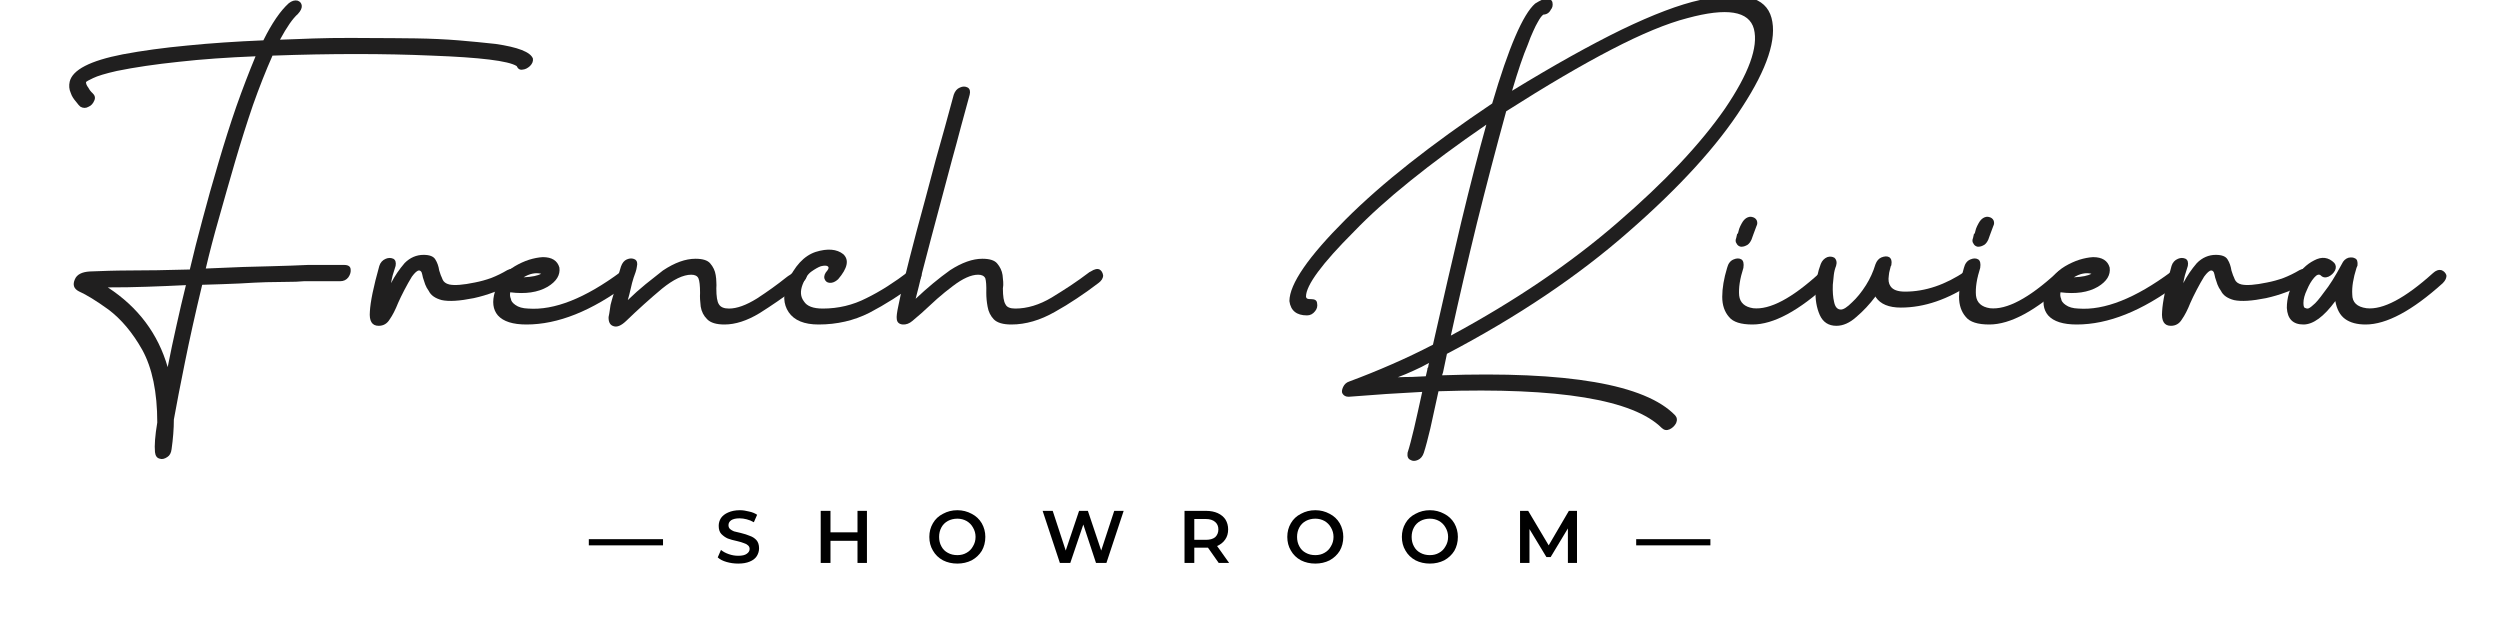
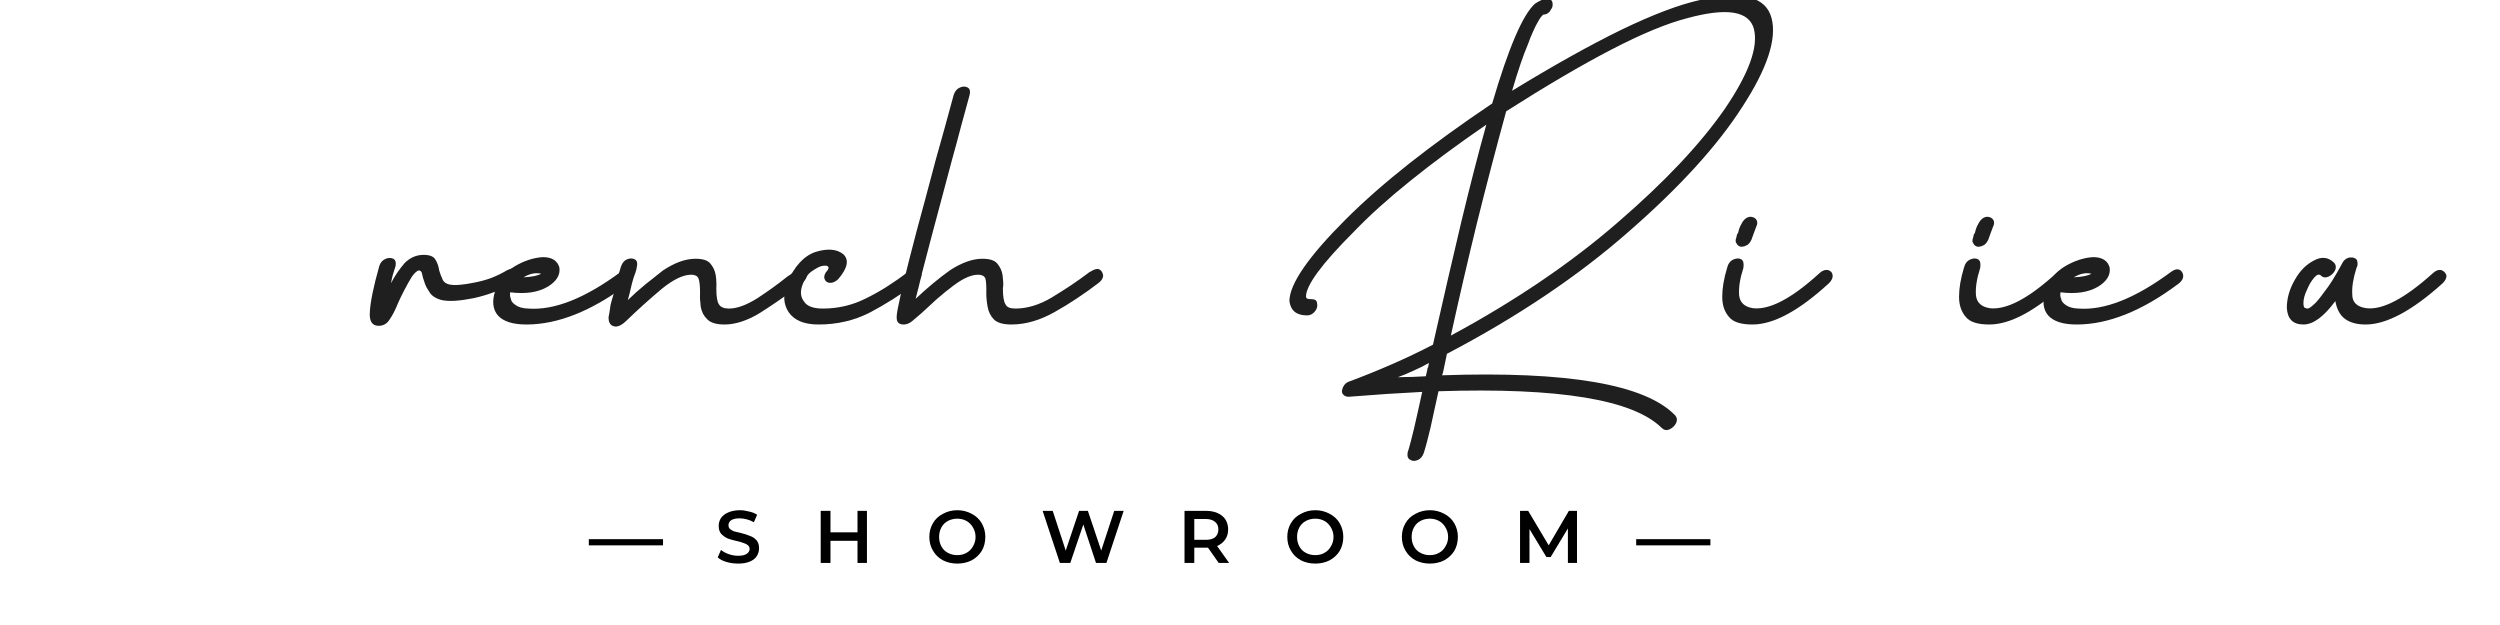
<svg xmlns="http://www.w3.org/2000/svg" version="1.0" preserveAspectRatio="xMidYMid meet" height="40" viewBox="0 0 120 30" zoomAndPan="magnify" width="160">
  <defs>
    <g />
  </defs>
  <g fill-opacity="1" fill="#201f1f">
    <g transform="translate(3.283, 22.514)">
      <g>
-         <path d="M 4.766 -4.891 C 4.898 -5.566 5.039 -6.234 5.188 -6.891 C 5.332 -7.547 5.484 -8.191 5.641 -8.828 C 5.016 -8.797 4.391 -8.77 3.766 -8.75 C 3.148 -8.727 2.523 -8.719 1.891 -8.719 C 3.348 -7.77 4.305 -6.492 4.766 -4.891 Z M 22.297 -19.703 C 22.316 -19.578 22.27 -19.457 22.156 -19.344 C 22.039 -19.238 21.922 -19.18 21.797 -19.172 C 21.672 -19.148 21.578 -19.207 21.516 -19.344 C 21.117 -19.594 19.766 -19.758 17.453 -19.844 C 15.148 -19.945 12.598 -19.945 9.797 -19.844 C 9.473 -19.113 9.16 -18.32 8.859 -17.469 C 8.566 -16.613 8.281 -15.707 8 -14.75 C 7.719 -13.781 7.457 -12.867 7.219 -12.016 C 6.977 -11.172 6.77 -10.375 6.594 -9.625 C 7.945 -9.688 8.984 -9.723 9.703 -9.734 C 10.43 -9.754 11.031 -9.773 11.5 -9.797 C 11.75 -9.797 12.016 -9.797 12.297 -9.797 C 12.578 -9.797 12.891 -9.797 13.234 -9.797 C 13.43 -9.797 13.535 -9.727 13.547 -9.594 C 13.566 -9.469 13.531 -9.336 13.438 -9.203 C 13.344 -9.078 13.211 -9.016 13.047 -9.016 C 12.703 -9.016 12.383 -9.016 12.094 -9.016 C 11.812 -9.016 11.551 -9.016 11.312 -9.016 C 11.07 -8.992 10.801 -8.984 10.5 -8.984 C 10.207 -8.984 9.875 -8.977 9.5 -8.969 C 9.145 -8.957 8.711 -8.938 8.203 -8.906 C 7.691 -8.883 7.098 -8.863 6.422 -8.844 C 6.086 -7.445 5.812 -6.207 5.594 -5.125 C 5.375 -4.039 5.195 -3.125 5.062 -2.375 C 5.062 -1.926 5.023 -1.453 4.953 -0.953 C 4.93 -0.773 4.863 -0.648 4.75 -0.578 C 4.613 -0.484 4.488 -0.457 4.375 -0.5 C 4.25 -0.531 4.176 -0.633 4.156 -0.812 C 4.125 -1.125 4.16 -1.598 4.266 -2.234 C 4.266 -3.691 4.023 -4.852 3.547 -5.719 C 3.078 -6.551 2.535 -7.195 1.922 -7.656 C 1.348 -8.07 0.875 -8.363 0.5 -8.531 C 0.258 -8.656 0.195 -8.848 0.312 -9.109 C 0.406 -9.336 0.645 -9.461 1.031 -9.484 C 1.332 -9.492 1.633 -9.504 1.938 -9.516 C 2.25 -9.523 2.555 -9.531 2.859 -9.531 C 3.754 -9.531 4.742 -9.547 5.828 -9.578 C 6.004 -10.328 6.207 -11.129 6.438 -11.984 C 6.664 -12.848 6.922 -13.754 7.203 -14.703 C 7.484 -15.66 7.77 -16.562 8.062 -17.406 C 8.363 -18.258 8.672 -19.062 8.984 -19.812 C 7.641 -19.758 6.41 -19.672 5.297 -19.547 C 4.18 -19.43 3.191 -19.285 2.328 -19.109 C 1.773 -18.984 1.395 -18.867 1.188 -18.766 C 1.082 -18.711 1 -18.672 0.938 -18.641 C 0.883 -18.609 0.852 -18.586 0.844 -18.578 C 0.844 -18.492 0.879 -18.406 0.953 -18.312 C 1.016 -18.195 1.082 -18.109 1.156 -18.047 C 1.27 -17.941 1.301 -17.828 1.25 -17.703 C 1.188 -17.547 1.094 -17.441 0.969 -17.391 C 0.844 -17.316 0.711 -17.316 0.578 -17.391 C 0.535 -17.422 0.461 -17.504 0.359 -17.641 C 0.305 -17.703 0.258 -17.766 0.219 -17.828 C 0.176 -17.891 0.141 -17.969 0.109 -18.062 C 0.035 -18.227 0.02 -18.406 0.062 -18.594 C 0.195 -19.164 1.047 -19.602 2.609 -19.906 C 3.547 -20.082 4.578 -20.223 5.703 -20.328 C 6.828 -20.441 8.047 -20.523 9.359 -20.578 C 9.766 -21.398 10.172 -21.992 10.578 -22.359 C 10.723 -22.473 10.863 -22.516 11 -22.484 C 11.125 -22.441 11.191 -22.359 11.203 -22.234 C 11.211 -22.117 11.148 -21.988 11.016 -21.844 C 10.773 -21.633 10.488 -21.223 10.156 -20.609 C 10.352 -20.617 10.656 -20.629 11.062 -20.641 C 11.469 -20.66 11.984 -20.676 12.609 -20.688 C 13.234 -20.695 13.879 -20.695 14.547 -20.688 C 15.223 -20.688 15.93 -20.68 16.672 -20.672 C 17.41 -20.66 18.094 -20.629 18.719 -20.578 C 19.352 -20.523 19.945 -20.469 20.5 -20.406 C 21.582 -20.25 22.18 -20.016 22.297 -19.703 Z M 22.297 -19.703" />
-       </g>
+         </g>
    </g>
  </g>
  <g fill-opacity="1" fill="#201f1f">
    <g transform="translate(18.098, 22.514)">
      <g>
        <path d="M 6.25 -9.547 C 6.414 -9.629 6.551 -9.641 6.656 -9.578 C 6.75 -9.504 6.797 -9.406 6.797 -9.281 C 6.773 -9.125 6.688 -9.004 6.531 -8.922 C 5.938 -8.586 5.305 -8.348 4.641 -8.203 C 3.961 -8.066 3.453 -8.035 3.109 -8.109 C 2.797 -8.191 2.586 -8.336 2.484 -8.547 C 2.41 -8.648 2.352 -8.754 2.312 -8.859 C 2.27 -8.973 2.234 -9.082 2.203 -9.188 C 2.191 -9.238 2.18 -9.285 2.172 -9.328 C 2.16 -9.367 2.148 -9.406 2.141 -9.438 C 2.109 -9.5 2.066 -9.531 2.016 -9.531 C 1.93 -9.531 1.816 -9.43 1.672 -9.234 C 1.555 -9.047 1.438 -8.832 1.312 -8.594 C 1.188 -8.352 1.086 -8.148 1.016 -7.984 C 0.879 -7.641 0.742 -7.375 0.609 -7.188 C 0.484 -6.977 0.305 -6.875 0.078 -6.875 C -0.242 -6.875 -0.383 -7.102 -0.344 -7.562 C -0.32 -8.02 -0.172 -8.75 0.109 -9.75 C 0.16 -9.914 0.266 -10.031 0.422 -10.094 C 0.547 -10.145 0.664 -10.145 0.781 -10.094 C 0.883 -10.039 0.922 -9.926 0.891 -9.75 C 0.836 -9.582 0.789 -9.43 0.75 -9.297 C 0.719 -9.172 0.691 -9.047 0.672 -8.922 C 0.848 -9.266 1.066 -9.586 1.328 -9.891 C 1.586 -10.148 1.891 -10.281 2.234 -10.281 C 2.523 -10.281 2.711 -10.207 2.797 -10.062 C 2.891 -9.914 2.953 -9.738 2.984 -9.531 C 3.016 -9.445 3.039 -9.367 3.062 -9.297 C 3.094 -9.234 3.117 -9.172 3.141 -9.109 C 3.191 -8.984 3.301 -8.898 3.469 -8.859 C 3.719 -8.805 4.125 -8.836 4.688 -8.953 C 4.957 -9.004 5.223 -9.078 5.484 -9.172 C 5.742 -9.273 6 -9.398 6.25 -9.547 Z M 6.25 -9.547" />
      </g>
    </g>
  </g>
  <g fill-opacity="1" fill="#201f1f">
    <g transform="translate(24.21, 22.514)">
      <g>
        <path d="M 1.766 -9.375 C 1.492 -9.438 1.211 -9.379 0.922 -9.203 C 1.328 -9.223 1.609 -9.281 1.766 -9.375 Z M 5.594 -9.469 C 5.75 -9.582 5.883 -9.613 6 -9.562 C 6.102 -9.508 6.16 -9.414 6.172 -9.281 C 6.172 -9.133 6.094 -9.004 5.938 -8.891 C 4.195 -7.586 2.57 -6.938 1.062 -6.938 C 0.406 -6.938 -0.051 -7.082 -0.312 -7.375 C -0.551 -7.656 -0.598 -8.035 -0.453 -8.516 C -0.273 -9.055 0.039 -9.461 0.5 -9.734 C 0.727 -9.867 0.957 -9.973 1.188 -10.047 C 1.414 -10.117 1.633 -10.16 1.844 -10.172 C 2.281 -10.172 2.547 -10.004 2.641 -9.672 C 2.691 -9.316 2.504 -9.008 2.078 -8.75 C 1.609 -8.477 1.008 -8.391 0.281 -8.484 C 0.258 -8.367 0.27 -8.266 0.312 -8.172 C 0.32 -8.066 0.395 -7.969 0.531 -7.875 C 0.676 -7.77 0.879 -7.711 1.141 -7.703 C 2.391 -7.609 3.875 -8.195 5.594 -9.469 Z M 5.594 -9.469" />
      </g>
    </g>
  </g>
  <g fill-opacity="1" fill="#201f1f">
    <g transform="translate(29.712, 22.514)">
      <g>
        <path d="M 8.422 -9.484 C 8.586 -9.586 8.723 -9.613 8.828 -9.562 C 8.93 -9.508 8.992 -9.422 9.016 -9.297 C 9.016 -9.18 8.938 -9.055 8.781 -8.922 C 8.719 -8.867 8.656 -8.816 8.594 -8.766 C 8.531 -8.723 8.469 -8.676 8.406 -8.625 C 7.895 -8.238 7.344 -7.859 6.75 -7.484 C 6.145 -7.117 5.582 -6.938 5.062 -6.938 C 4.676 -6.938 4.398 -7.02 4.234 -7.188 C 4.066 -7.352 3.961 -7.555 3.922 -7.797 C 3.891 -8.047 3.879 -8.266 3.891 -8.453 C 3.891 -8.805 3.863 -9.039 3.812 -9.156 C 3.758 -9.27 3.645 -9.328 3.469 -9.328 C 3.082 -9.328 2.613 -9.102 2.062 -8.656 C 1.488 -8.176 0.914 -7.66 0.344 -7.109 C 0.102 -6.879 -0.098 -6.797 -0.266 -6.859 C -0.43 -6.91 -0.508 -7.055 -0.5 -7.297 C -0.477 -7.398 -0.457 -7.52 -0.438 -7.656 C -0.426 -7.801 -0.395 -7.953 -0.344 -8.109 C -0.289 -8.285 -0.242 -8.457 -0.203 -8.625 C -0.172 -8.801 -0.129 -8.973 -0.078 -9.141 C -0.016 -9.359 0.039 -9.551 0.094 -9.719 C 0.156 -9.895 0.25 -10.008 0.375 -10.062 C 0.52 -10.125 0.648 -10.125 0.766 -10.062 C 0.867 -10 0.898 -9.883 0.859 -9.719 C 0.848 -9.633 0.828 -9.547 0.797 -9.453 C 0.766 -9.367 0.734 -9.281 0.703 -9.188 C 0.648 -9.02 0.602 -8.844 0.562 -8.656 C 0.52 -8.469 0.473 -8.285 0.422 -8.109 C 0.711 -8.391 1 -8.645 1.281 -8.875 C 1.562 -9.102 1.836 -9.32 2.109 -9.531 C 2.672 -9.906 3.191 -10.094 3.672 -10.094 C 4.016 -10.094 4.25 -10.02 4.375 -9.875 C 4.52 -9.707 4.609 -9.52 4.641 -9.312 C 4.66 -9.195 4.672 -9.086 4.672 -8.984 C 4.68 -8.879 4.68 -8.773 4.672 -8.672 C 4.672 -8.285 4.711 -8.031 4.797 -7.906 C 4.879 -7.77 5.039 -7.703 5.281 -7.703 C 5.656 -7.703 6.102 -7.863 6.625 -8.188 C 7.133 -8.52 7.598 -8.852 8.016 -9.188 C 8.078 -9.238 8.145 -9.285 8.219 -9.328 C 8.289 -9.379 8.359 -9.43 8.422 -9.484 Z M 8.422 -9.484" />
      </g>
    </g>
  </g>
  <g fill-opacity="1" fill="#201f1f">
    <g transform="translate(37.995, 22.514)">
      <g>
        <path d="M 5.641 -9.5 C 5.816 -9.613 5.957 -9.645 6.062 -9.594 C 6.156 -9.551 6.211 -9.457 6.234 -9.312 C 6.234 -9.195 6.156 -9.07 6 -8.938 C 5.25 -8.375 4.492 -7.895 3.734 -7.5 C 2.992 -7.125 2.18 -6.938 1.297 -6.938 C 0.609 -6.938 0.129 -7.133 -0.141 -7.531 C -0.398 -7.914 -0.422 -8.391 -0.203 -8.953 C 0.141 -9.742 0.594 -10.234 1.156 -10.422 C 1.727 -10.598 2.172 -10.562 2.484 -10.312 C 2.773 -10.039 2.691 -9.641 2.234 -9.109 C 2.098 -8.984 1.961 -8.926 1.828 -8.938 C 1.703 -8.945 1.617 -9.016 1.578 -9.141 C 1.547 -9.266 1.594 -9.395 1.719 -9.531 C 1.789 -9.625 1.797 -9.691 1.734 -9.734 C 1.672 -9.773 1.562 -9.773 1.406 -9.734 C 1.281 -9.691 1.125 -9.602 0.938 -9.469 C 0.77 -9.344 0.633 -9.141 0.531 -8.859 C 0.406 -8.535 0.426 -8.266 0.594 -8.047 C 0.738 -7.816 1.039 -7.703 1.5 -7.703 C 2.238 -7.703 2.938 -7.867 3.594 -8.203 C 4.25 -8.523 4.93 -8.957 5.641 -9.5 Z M 5.641 -9.5" />
      </g>
    </g>
  </g>
  <g fill-opacity="1" fill="#201f1f">
    <g transform="translate(43.592, 22.514)">
      <g>
        <path d="M 8.766 -9.484 C 8.941 -9.598 9.082 -9.629 9.188 -9.578 C 9.281 -9.523 9.336 -9.43 9.359 -9.297 C 9.359 -9.16 9.281 -9.035 9.125 -8.922 C 8.781 -8.66 8.438 -8.414 8.094 -8.188 C 7.75 -7.957 7.398 -7.742 7.047 -7.547 C 6.336 -7.141 5.641 -6.938 4.953 -6.938 C 4.555 -6.938 4.273 -7.02 4.109 -7.188 C 3.953 -7.352 3.852 -7.555 3.812 -7.797 C 3.77 -8.023 3.75 -8.242 3.75 -8.453 C 3.758 -8.797 3.742 -9.031 3.703 -9.156 C 3.648 -9.27 3.535 -9.328 3.359 -9.328 C 3.023 -9.328 2.617 -9.145 2.141 -8.781 C 1.891 -8.594 1.641 -8.391 1.391 -8.172 C 1.148 -7.953 0.898 -7.723 0.641 -7.484 C 0.566 -7.422 0.492 -7.359 0.422 -7.297 C 0.348 -7.234 0.273 -7.172 0.203 -7.109 C 0.055 -6.984 -0.098 -6.926 -0.266 -6.938 C -0.441 -6.957 -0.535 -7.047 -0.547 -7.203 C -0.566 -7.305 -0.539 -7.52 -0.469 -7.844 C -0.406 -8.176 -0.305 -8.613 -0.172 -9.156 C -0.035 -9.719 0.156 -10.473 0.406 -11.422 C 0.664 -12.367 0.973 -13.516 1.328 -14.859 C 1.473 -15.379 1.617 -15.898 1.766 -16.422 C 1.91 -16.941 2.051 -17.457 2.188 -17.969 C 2.25 -18.145 2.348 -18.258 2.484 -18.312 C 2.617 -18.375 2.742 -18.375 2.859 -18.312 C 2.961 -18.25 2.992 -18.133 2.953 -17.969 C 2.816 -17.457 2.676 -16.941 2.531 -16.422 C 2.395 -15.898 2.254 -15.379 2.109 -14.859 C 1.941 -14.234 1.773 -13.609 1.609 -12.984 C 1.441 -12.359 1.273 -11.734 1.109 -11.109 C 0.941 -10.484 0.797 -9.926 0.672 -9.438 C 0.555 -8.945 0.453 -8.523 0.359 -8.172 C 0.922 -8.703 1.473 -9.16 2.016 -9.547 C 2.578 -9.91 3.094 -10.094 3.562 -10.094 C 3.906 -10.094 4.141 -10.02 4.266 -9.875 C 4.41 -9.707 4.5 -9.52 4.531 -9.312 C 4.539 -9.195 4.551 -9.086 4.562 -8.984 C 4.57 -8.879 4.566 -8.773 4.547 -8.672 C 4.547 -8.297 4.586 -8.039 4.672 -7.906 C 4.734 -7.77 4.891 -7.703 5.141 -7.703 C 5.711 -7.703 6.297 -7.879 6.891 -8.234 C 7.18 -8.41 7.477 -8.598 7.781 -8.797 C 8.094 -9.004 8.398 -9.223 8.703 -9.453 Z M 8.766 -9.484" />
      </g>
    </g>
  </g>
  <g fill-opacity="1" fill="#201f1f">
    <g transform="translate(52.18, 22.514)">
      <g />
    </g>
  </g>
  <g fill-opacity="1" fill="#201f1f">
    <g transform="translate(61.891, 22.514)">
      <g>
        <path d="M 10.406 -17.172 C 9.914 -15.379 9.445 -13.586 9 -11.797 C 8.562 -10.004 8.145 -8.207 7.75 -6.406 C 10.82 -8.062 13.488 -9.867 15.75 -11.828 C 16.883 -12.805 17.879 -13.75 18.734 -14.656 C 19.586 -15.562 20.312 -16.441 20.906 -17.297 C 22.051 -18.984 22.516 -20.258 22.297 -21.125 C 22.066 -21.988 21 -22.16 19.094 -21.641 C 18.125 -21.391 16.914 -20.891 15.469 -20.141 C 14.02 -19.391 12.332 -18.398 10.406 -17.172 Z M 5.203 -4.406 C 5.43 -4.414 5.66 -4.422 5.891 -4.422 C 6.117 -4.43 6.336 -4.441 6.547 -4.453 C 6.578 -4.578 6.598 -4.664 6.609 -4.719 C 6.617 -4.75 6.625 -4.781 6.625 -4.812 C 6.625 -4.844 6.633 -4.863 6.656 -4.875 C 6.664 -4.906 6.672 -4.938 6.672 -4.969 L 6.703 -5.094 C 6.461 -4.957 6.211 -4.832 5.953 -4.719 C 5.703 -4.602 5.453 -4.5 5.203 -4.406 Z M 18.516 -2.578 C 18.609 -2.473 18.625 -2.348 18.562 -2.203 C 18.488 -2.066 18.383 -1.969 18.25 -1.906 C 18.113 -1.844 17.988 -1.863 17.875 -1.969 C 16.508 -3.332 12.938 -3.922 7.156 -3.734 C 7.008 -3.047 6.879 -2.453 6.766 -1.953 C 6.648 -1.461 6.547 -1.07 6.453 -0.781 C 6.398 -0.613 6.305 -0.5 6.172 -0.438 C 6.035 -0.375 5.914 -0.375 5.812 -0.438 C 5.695 -0.488 5.648 -0.602 5.672 -0.781 C 5.766 -1.07 5.867 -1.461 5.984 -1.953 C 6.098 -2.441 6.227 -3.023 6.375 -3.703 C 5.27 -3.648 4.094 -3.57 2.844 -3.469 C 2.707 -3.469 2.609 -3.52 2.547 -3.625 C 2.504 -3.695 2.516 -3.801 2.578 -3.938 C 2.641 -4.07 2.738 -4.16 2.875 -4.203 C 3.57 -4.461 4.254 -4.738 4.922 -5.031 C 5.586 -5.32 6.242 -5.633 6.891 -5.969 C 7.379 -8.133 7.832 -10.098 8.25 -11.859 C 8.676 -13.629 9.078 -15.188 9.453 -16.531 C 8.086 -15.594 6.867 -14.691 5.797 -13.828 C 4.734 -12.973 3.832 -12.16 3.094 -11.391 C 1.562 -9.859 0.797 -8.82 0.797 -8.281 C 0.797 -8.258 0.801 -8.242 0.812 -8.234 C 0.812 -8.211 0.832 -8.191 0.875 -8.172 C 0.906 -8.16 0.961 -8.156 1.047 -8.156 C 1.223 -8.156 1.316 -8.094 1.328 -7.969 C 1.359 -7.82 1.328 -7.691 1.234 -7.578 C 1.129 -7.441 1 -7.375 0.844 -7.375 C 0.344 -7.375 0.062 -7.602 0 -8.062 C 0.008 -8.883 0.906 -10.188 2.688 -11.969 C 3.57 -12.852 4.602 -13.758 5.781 -14.688 C 6.957 -15.613 8.273 -16.566 9.734 -17.547 C 10.523 -20.234 11.211 -21.832 11.797 -22.344 C 12.047 -22.5 12.223 -22.578 12.328 -22.578 C 12.492 -22.578 12.594 -22.52 12.625 -22.406 C 12.656 -22.258 12.629 -22.141 12.547 -22.047 C 12.473 -21.898 12.352 -21.82 12.188 -21.812 C 12.113 -21.758 12.023 -21.641 11.922 -21.453 C 11.859 -21.348 11.785 -21.203 11.703 -21.016 C 11.617 -20.836 11.531 -20.617 11.438 -20.359 C 11.227 -19.867 10.977 -19.133 10.688 -18.156 C 12.695 -19.383 14.453 -20.363 15.953 -21.094 C 17.461 -21.82 18.719 -22.297 19.719 -22.516 C 21.727 -22.961 22.867 -22.676 23.141 -21.656 C 23.41 -20.656 22.941 -19.227 21.734 -17.375 C 20.547 -15.52 18.727 -13.523 16.281 -11.391 C 13.863 -9.266 10.957 -7.312 7.562 -5.531 L 7.375 -4.641 L 7.328 -4.5 C 13.348 -4.707 17.078 -4.066 18.516 -2.578 Z M 18.516 -2.578" />
      </g>
    </g>
  </g>
  <g fill-opacity="1" fill="#201f1f">
    <g transform="translate(82.839, 22.514)">
      <g>
        <path d="M 0.766 -10.672 C 0.848 -10.672 0.941 -10.703 1.047 -10.766 C 1.117 -10.816 1.18 -10.898 1.234 -11.016 L 1.312 -11.234 L 1.469 -11.656 C 1.52 -11.75 1.523 -11.844 1.484 -11.938 C 1.441 -12.02 1.375 -12.07 1.281 -12.094 C 1.188 -12.125 1.086 -12.109 0.984 -12.047 C 0.898 -11.992 0.828 -11.91 0.766 -11.797 C 0.711 -11.703 0.672 -11.613 0.641 -11.531 C 0.617 -11.445 0.598 -11.367 0.578 -11.297 L 0.547 -11.297 C 0.535 -11.254 0.52 -11.188 0.5 -11.094 C 0.457 -10.988 0.461 -10.898 0.516 -10.828 C 0.555 -10.742 0.625 -10.691 0.719 -10.672 Z M 4.5 -9.406 C 4.633 -9.531 4.773 -9.578 4.922 -9.547 C 5.047 -9.504 5.113 -9.426 5.125 -9.312 C 5.145 -9.188 5.086 -9.055 4.953 -8.922 C 3.516 -7.598 2.289 -6.938 1.281 -6.938 C 0.727 -6.938 0.352 -7.055 0.156 -7.297 C -0.062 -7.547 -0.172 -7.867 -0.172 -8.266 C -0.172 -8.68 -0.094 -9.145 0.062 -9.656 C 0.113 -9.863 0.219 -10 0.375 -10.062 C 0.52 -10.125 0.645 -10.125 0.75 -10.062 C 0.844 -10 0.875 -9.863 0.844 -9.656 C 0.676 -9.133 0.609 -8.691 0.641 -8.328 C 0.68 -7.984 0.906 -7.781 1.312 -7.719 C 2.113 -7.633 3.176 -8.195 4.5 -9.406 Z M 4.5 -9.406" />
      </g>
    </g>
  </g>
  <g fill-opacity="1" fill="#201f1f">
    <g transform="translate(87.256, 22.514)">
      <g>
-         <path d="M 7.094 -9.5 C 7.27 -9.602 7.406 -9.629 7.5 -9.578 C 7.602 -9.516 7.656 -9.422 7.656 -9.297 C 7.656 -9.16 7.57 -9.035 7.406 -8.922 C 6.25 -8.141 5.109 -7.75 3.984 -7.75 C 3.41 -7.75 3.008 -7.914 2.781 -8.25 L 2.781 -8.266 L 2.766 -8.281 C 2.484 -7.906 2.176 -7.578 1.844 -7.297 C 1.531 -7.016 1.211 -6.875 0.891 -6.875 C 0.516 -6.875 0.25 -7.047 0.094 -7.391 C -0.062 -7.742 -0.129 -8.145 -0.109 -8.594 C -0.086 -9.051 -0.004 -9.469 0.141 -9.844 C 0.203 -10 0.305 -10.109 0.453 -10.172 C 0.578 -10.211 0.691 -10.203 0.797 -10.141 C 0.898 -10.047 0.926 -9.914 0.875 -9.75 C 0.82 -9.613 0.785 -9.469 0.766 -9.312 C 0.754 -9.164 0.738 -9.008 0.719 -8.844 C 0.707 -8.52 0.727 -8.242 0.781 -8.016 C 0.832 -7.773 0.941 -7.656 1.109 -7.656 C 1.234 -7.656 1.41 -7.77 1.641 -8 C 1.867 -8.207 2.094 -8.484 2.312 -8.828 C 2.508 -9.141 2.66 -9.473 2.766 -9.828 C 2.828 -9.992 2.922 -10.102 3.047 -10.156 C 3.203 -10.219 3.328 -10.223 3.422 -10.172 C 3.523 -10.109 3.562 -9.988 3.531 -9.812 C 3.531 -9.781 3.52 -9.754 3.5 -9.734 C 3.488 -9.68 3.473 -9.617 3.453 -9.547 C 3.43 -9.473 3.414 -9.383 3.406 -9.281 C 3.375 -9.07 3.398 -8.906 3.484 -8.781 C 3.598 -8.602 3.832 -8.516 4.188 -8.516 C 5.156 -8.516 6.125 -8.844 7.094 -9.5 Z M 7.094 -9.5" />
-       </g>
+         </g>
    </g>
  </g>
  <g fill-opacity="1" fill="#201f1f">
    <g transform="translate(94.206, 22.514)">
      <g>
        <path d="M 0.766 -10.672 C 0.848 -10.672 0.941 -10.703 1.047 -10.766 C 1.117 -10.816 1.18 -10.898 1.234 -11.016 L 1.312 -11.234 L 1.469 -11.656 C 1.52 -11.75 1.523 -11.844 1.484 -11.938 C 1.441 -12.02 1.375 -12.07 1.281 -12.094 C 1.188 -12.125 1.086 -12.109 0.984 -12.047 C 0.898 -11.992 0.828 -11.91 0.766 -11.797 C 0.711 -11.703 0.672 -11.613 0.641 -11.531 C 0.617 -11.445 0.598 -11.367 0.578 -11.297 L 0.547 -11.297 C 0.535 -11.254 0.52 -11.188 0.5 -11.094 C 0.457 -10.988 0.461 -10.898 0.516 -10.828 C 0.555 -10.742 0.625 -10.691 0.719 -10.672 Z M 4.5 -9.406 C 4.633 -9.531 4.773 -9.578 4.922 -9.547 C 5.047 -9.504 5.113 -9.426 5.125 -9.312 C 5.145 -9.188 5.086 -9.055 4.953 -8.922 C 3.516 -7.598 2.289 -6.938 1.281 -6.938 C 0.727 -6.938 0.352 -7.055 0.156 -7.297 C -0.062 -7.547 -0.172 -7.867 -0.172 -8.266 C -0.172 -8.68 -0.094 -9.145 0.062 -9.656 C 0.113 -9.863 0.219 -10 0.375 -10.062 C 0.52 -10.125 0.645 -10.125 0.75 -10.062 C 0.844 -10 0.875 -9.863 0.844 -9.656 C 0.676 -9.133 0.609 -8.691 0.641 -8.328 C 0.68 -7.984 0.906 -7.781 1.312 -7.719 C 2.113 -7.633 3.176 -8.195 4.5 -9.406 Z M 4.5 -9.406" />
      </g>
    </g>
  </g>
  <g fill-opacity="1" fill="#201f1f">
    <g transform="translate(98.623, 22.514)">
      <g>
        <path d="M 1.766 -9.375 C 1.492 -9.438 1.211 -9.379 0.922 -9.203 C 1.328 -9.223 1.609 -9.281 1.766 -9.375 Z M 5.594 -9.469 C 5.75 -9.582 5.883 -9.613 6 -9.562 C 6.102 -9.508 6.16 -9.414 6.172 -9.281 C 6.172 -9.133 6.094 -9.004 5.938 -8.891 C 4.195 -7.586 2.57 -6.938 1.062 -6.938 C 0.406 -6.938 -0.051 -7.082 -0.312 -7.375 C -0.551 -7.656 -0.598 -8.035 -0.453 -8.516 C -0.273 -9.055 0.039 -9.461 0.5 -9.734 C 0.727 -9.867 0.957 -9.973 1.188 -10.047 C 1.414 -10.117 1.633 -10.16 1.844 -10.172 C 2.281 -10.172 2.547 -10.004 2.641 -9.672 C 2.691 -9.316 2.504 -9.008 2.078 -8.75 C 1.609 -8.477 1.008 -8.391 0.281 -8.484 C 0.258 -8.367 0.27 -8.266 0.312 -8.172 C 0.32 -8.066 0.395 -7.969 0.531 -7.875 C 0.676 -7.77 0.879 -7.711 1.141 -7.703 C 2.391 -7.609 3.875 -8.195 5.594 -9.469 Z M 5.594 -9.469" />
      </g>
    </g>
  </g>
  <g fill-opacity="1" fill="#201f1f">
    <g transform="translate(104.125, 22.514)">
      <g>
-         <path d="M 6.25 -9.547 C 6.414 -9.629 6.551 -9.641 6.656 -9.578 C 6.75 -9.504 6.797 -9.406 6.797 -9.281 C 6.773 -9.125 6.688 -9.004 6.531 -8.922 C 5.938 -8.586 5.305 -8.348 4.641 -8.203 C 3.961 -8.066 3.453 -8.035 3.109 -8.109 C 2.797 -8.191 2.586 -8.336 2.484 -8.547 C 2.41 -8.648 2.352 -8.754 2.312 -8.859 C 2.27 -8.973 2.234 -9.082 2.203 -9.188 C 2.191 -9.238 2.18 -9.285 2.172 -9.328 C 2.16 -9.367 2.148 -9.406 2.141 -9.438 C 2.109 -9.5 2.066 -9.531 2.016 -9.531 C 1.93 -9.531 1.816 -9.43 1.672 -9.234 C 1.555 -9.047 1.438 -8.832 1.312 -8.594 C 1.188 -8.352 1.086 -8.148 1.016 -7.984 C 0.879 -7.641 0.742 -7.375 0.609 -7.188 C 0.484 -6.977 0.305 -6.875 0.078 -6.875 C -0.242 -6.875 -0.383 -7.102 -0.344 -7.562 C -0.32 -8.02 -0.172 -8.75 0.109 -9.75 C 0.16 -9.914 0.266 -10.031 0.422 -10.094 C 0.547 -10.145 0.664 -10.145 0.781 -10.094 C 0.883 -10.039 0.922 -9.926 0.891 -9.75 C 0.836 -9.582 0.789 -9.43 0.75 -9.297 C 0.719 -9.172 0.691 -9.047 0.672 -8.922 C 0.848 -9.266 1.066 -9.586 1.328 -9.891 C 1.586 -10.148 1.891 -10.281 2.234 -10.281 C 2.523 -10.281 2.711 -10.207 2.797 -10.062 C 2.891 -9.914 2.953 -9.738 2.984 -9.531 C 3.016 -9.445 3.039 -9.367 3.062 -9.297 C 3.094 -9.234 3.117 -9.172 3.141 -9.109 C 3.191 -8.984 3.301 -8.898 3.469 -8.859 C 3.719 -8.805 4.125 -8.836 4.688 -8.953 C 4.957 -9.004 5.223 -9.078 5.484 -9.172 C 5.742 -9.273 6 -9.398 6.25 -9.547 Z M 6.25 -9.547" />
-       </g>
+         </g>
    </g>
  </g>
  <g fill-opacity="1" fill="#201f1f">
    <g transform="translate(110.237, 22.514)">
      <g>
        <path d="M 6.547 -9.406 C 6.68 -9.531 6.816 -9.578 6.953 -9.547 C 7.066 -9.504 7.145 -9.426 7.188 -9.312 C 7.207 -9.188 7.148 -9.055 7.016 -8.922 C 5.547 -7.598 4.312 -6.938 3.312 -6.938 C 2.906 -6.938 2.578 -7.023 2.328 -7.203 C 2.086 -7.379 1.93 -7.664 1.859 -8.062 C 1.305 -7.312 0.797 -6.938 0.328 -6.938 C -0.172 -6.938 -0.438 -7.203 -0.469 -7.734 C -0.469 -8.203 -0.336 -8.656 -0.078 -9.094 C 0.16 -9.52 0.469 -9.828 0.844 -10.016 C 1.207 -10.211 1.531 -10.172 1.812 -9.891 C 1.895 -9.785 1.906 -9.664 1.844 -9.531 C 1.77 -9.395 1.664 -9.297 1.531 -9.234 C 1.383 -9.172 1.258 -9.191 1.156 -9.297 C 1.07 -9.367 0.969 -9.332 0.844 -9.188 C 0.707 -9.031 0.594 -8.836 0.5 -8.609 C 0.383 -8.367 0.328 -8.156 0.328 -7.969 C 0.328 -7.883 0.336 -7.816 0.359 -7.766 C 0.391 -7.734 0.422 -7.719 0.453 -7.719 C 0.461 -7.707 0.488 -7.703 0.531 -7.703 C 0.582 -7.703 0.672 -7.758 0.797 -7.875 C 0.91 -7.957 1.086 -8.164 1.328 -8.5 C 1.578 -8.812 1.859 -9.258 2.172 -9.844 C 2.242 -10 2.348 -10.098 2.484 -10.141 C 2.617 -10.172 2.727 -10.16 2.812 -10.109 C 2.906 -10.066 2.941 -9.953 2.922 -9.766 L 2.875 -9.656 C 2.719 -9.164 2.648 -8.738 2.672 -8.375 C 2.672 -8 2.898 -7.781 3.359 -7.719 C 4.141 -7.633 5.203 -8.195 6.547 -9.406 Z M 6.547 -9.406" />
      </g>
    </g>
  </g>
  <g fill-opacity="1" fill="#000000">
    <g transform="translate(28.263, 27.021)">
      <g>
        <path d="M 0 -1.141 L 3.562 -1.141 L 3.562 -0.844 L 0 -0.844 Z M 0 -1.141" />
      </g>
    </g>
  </g>
  <g fill-opacity="1" fill="#000000">
    <g transform="translate(34.326, 27.021)">
      <g>
        <path d="M 1.109 0.031 C 0.91 0.031 0.723 0.004 0.547 -0.047 C 0.367 -0.098 0.227 -0.172 0.125 -0.266 L 0.281 -0.625 C 0.383 -0.539 0.508 -0.473 0.656 -0.422 C 0.812 -0.367 0.961 -0.344 1.109 -0.344 C 1.297 -0.344 1.43 -0.375 1.516 -0.438 C 1.609 -0.5 1.656 -0.578 1.656 -0.672 C 1.656 -0.742 1.629 -0.801 1.578 -0.844 C 1.523 -0.895 1.457 -0.93 1.375 -0.953 C 1.301 -0.984 1.195 -1.016 1.062 -1.047 C 0.875 -1.086 0.723 -1.129 0.609 -1.172 C 0.492 -1.223 0.391 -1.297 0.297 -1.391 C 0.211 -1.484 0.172 -1.613 0.172 -1.781 C 0.172 -1.914 0.207 -2.039 0.281 -2.156 C 0.363 -2.27 0.477 -2.359 0.625 -2.422 C 0.781 -2.492 0.969 -2.531 1.188 -2.531 C 1.332 -2.531 1.477 -2.508 1.625 -2.469 C 1.781 -2.438 1.91 -2.383 2.016 -2.312 L 1.859 -1.953 C 1.754 -2.016 1.641 -2.062 1.516 -2.094 C 1.398 -2.125 1.285 -2.141 1.172 -2.141 C 0.992 -2.141 0.859 -2.109 0.766 -2.047 C 0.68 -1.984 0.641 -1.906 0.641 -1.812 C 0.641 -1.738 0.664 -1.676 0.719 -1.625 C 0.77 -1.582 0.832 -1.547 0.906 -1.516 C 0.988 -1.492 1.098 -1.469 1.234 -1.438 C 1.41 -1.395 1.555 -1.348 1.672 -1.297 C 1.797 -1.254 1.898 -1.188 1.984 -1.094 C 2.066 -1 2.109 -0.867 2.109 -0.703 C 2.109 -0.566 2.07 -0.441 2 -0.328 C 1.926 -0.211 1.812 -0.125 1.656 -0.062 C 1.508 0 1.328 0.031 1.109 0.031 Z M 1.109 0.031" />
      </g>
    </g>
  </g>
  <g fill-opacity="1" fill="#000000">
    <g transform="translate(39.066, 27.021)">
      <g>
        <path d="M 2.547 -2.5 L 2.547 0 L 2.094 0 L 2.094 -1.062 L 0.797 -1.062 L 0.797 0 L 0.328 0 L 0.328 -2.5 L 0.797 -2.5 L 0.797 -1.469 L 2.094 -1.469 L 2.094 -2.5 Z M 2.547 -2.5" />
      </g>
    </g>
  </g>
  <g fill-opacity="1" fill="#000000">
    <g transform="translate(44.452, 27.021)">
      <g>
        <path d="M 1.5 0.031 C 1.25 0.031 1.02 -0.02 0.812 -0.125 C 0.602 -0.238 0.441 -0.395 0.328 -0.594 C 0.211 -0.789 0.156 -1.008 0.156 -1.25 C 0.156 -1.488 0.211 -1.707 0.328 -1.906 C 0.441 -2.102 0.602 -2.254 0.812 -2.359 C 1.02 -2.473 1.25 -2.531 1.5 -2.531 C 1.75 -2.531 1.977 -2.473 2.188 -2.359 C 2.395 -2.254 2.555 -2.102 2.672 -1.906 C 2.785 -1.707 2.844 -1.488 2.844 -1.25 C 2.844 -1 2.785 -0.773 2.672 -0.578 C 2.555 -0.391 2.395 -0.238 2.188 -0.125 C 1.977 -0.02 1.75 0.031 1.5 0.031 Z M 1.5 -0.375 C 1.664 -0.375 1.812 -0.41 1.938 -0.484 C 2.07 -0.555 2.176 -0.66 2.25 -0.797 C 2.332 -0.93 2.375 -1.082 2.375 -1.25 C 2.375 -1.414 2.332 -1.566 2.25 -1.703 C 2.176 -1.836 2.07 -1.941 1.938 -2.016 C 1.812 -2.086 1.664 -2.125 1.5 -2.125 C 1.332 -2.125 1.18 -2.086 1.047 -2.016 C 0.91 -1.941 0.805 -1.836 0.734 -1.703 C 0.66 -1.566 0.625 -1.414 0.625 -1.25 C 0.625 -1.082 0.66 -0.93 0.734 -0.797 C 0.805 -0.66 0.91 -0.555 1.047 -0.484 C 1.18 -0.41 1.332 -0.375 1.5 -0.375 Z M 1.5 -0.375" />
      </g>
    </g>
  </g>
  <g fill-opacity="1" fill="#000000">
    <g transform="translate(49.952, 27.021)">
      <g>
        <path d="M 3.984 -2.5 L 3.156 0 L 2.656 0 L 2.047 -1.844 L 1.422 0 L 0.922 0 L 0.094 -2.5 L 0.578 -2.5 L 1.203 -0.594 L 1.844 -2.5 L 2.266 -2.5 L 2.906 -0.594 L 3.531 -2.5 Z M 3.984 -2.5" />
      </g>
    </g>
  </g>
  <g fill-opacity="1" fill="#000000">
    <g transform="translate(56.529, 27.021)">
      <g>
        <path d="M 1.969 0 L 1.453 -0.734 C 1.43 -0.734 1.398 -0.734 1.359 -0.734 L 0.797 -0.734 L 0.797 0 L 0.328 0 L 0.328 -2.5 L 1.359 -2.5 C 1.578 -2.5 1.766 -2.461 1.922 -2.391 C 2.086 -2.316 2.211 -2.211 2.297 -2.078 C 2.379 -1.941 2.422 -1.785 2.422 -1.609 C 2.422 -1.422 2.375 -1.258 2.281 -1.125 C 2.188 -0.988 2.055 -0.883 1.891 -0.812 L 2.469 0 Z M 1.953 -1.609 C 1.953 -1.766 1.898 -1.883 1.797 -1.969 C 1.691 -2.062 1.539 -2.109 1.344 -2.109 L 0.797 -2.109 L 0.797 -1.109 L 1.344 -1.109 C 1.539 -1.109 1.691 -1.148 1.797 -1.234 C 1.898 -1.328 1.953 -1.453 1.953 -1.609 Z M 1.953 -1.609" />
      </g>
    </g>
  </g>
  <g fill-opacity="1" fill="#000000">
    <g transform="translate(61.634, 27.021)">
      <g>
        <path d="M 1.5 0.031 C 1.25 0.031 1.02 -0.02 0.812 -0.125 C 0.602 -0.238 0.441 -0.395 0.328 -0.594 C 0.211 -0.789 0.156 -1.008 0.156 -1.25 C 0.156 -1.488 0.211 -1.707 0.328 -1.906 C 0.441 -2.102 0.602 -2.254 0.812 -2.359 C 1.02 -2.473 1.25 -2.531 1.5 -2.531 C 1.75 -2.531 1.977 -2.473 2.188 -2.359 C 2.395 -2.254 2.555 -2.102 2.672 -1.906 C 2.785 -1.707 2.844 -1.488 2.844 -1.25 C 2.844 -1 2.785 -0.773 2.672 -0.578 C 2.555 -0.391 2.395 -0.238 2.188 -0.125 C 1.977 -0.02 1.75 0.031 1.5 0.031 Z M 1.5 -0.375 C 1.664 -0.375 1.812 -0.41 1.938 -0.484 C 2.07 -0.555 2.176 -0.66 2.25 -0.797 C 2.332 -0.93 2.375 -1.082 2.375 -1.25 C 2.375 -1.414 2.332 -1.566 2.25 -1.703 C 2.176 -1.836 2.07 -1.941 1.938 -2.016 C 1.812 -2.086 1.664 -2.125 1.5 -2.125 C 1.332 -2.125 1.18 -2.086 1.047 -2.016 C 0.91 -1.941 0.805 -1.836 0.734 -1.703 C 0.66 -1.566 0.625 -1.414 0.625 -1.25 C 0.625 -1.082 0.66 -0.93 0.734 -0.797 C 0.805 -0.66 0.91 -0.555 1.047 -0.484 C 1.18 -0.41 1.332 -0.375 1.5 -0.375 Z M 1.5 -0.375" />
      </g>
    </g>
  </g>
  <g fill-opacity="1" fill="#000000">
    <g transform="translate(67.134, 27.021)">
      <g>
        <path d="M 1.5 0.031 C 1.25 0.031 1.02 -0.02 0.812 -0.125 C 0.602 -0.238 0.441 -0.395 0.328 -0.594 C 0.211 -0.789 0.156 -1.008 0.156 -1.25 C 0.156 -1.488 0.211 -1.707 0.328 -1.906 C 0.441 -2.102 0.602 -2.254 0.812 -2.359 C 1.02 -2.473 1.25 -2.531 1.5 -2.531 C 1.75 -2.531 1.977 -2.473 2.188 -2.359 C 2.395 -2.254 2.555 -2.102 2.672 -1.906 C 2.785 -1.707 2.844 -1.488 2.844 -1.25 C 2.844 -1 2.785 -0.773 2.672 -0.578 C 2.555 -0.391 2.395 -0.238 2.188 -0.125 C 1.977 -0.02 1.75 0.031 1.5 0.031 Z M 1.5 -0.375 C 1.664 -0.375 1.812 -0.41 1.938 -0.484 C 2.07 -0.555 2.176 -0.66 2.25 -0.797 C 2.332 -0.93 2.375 -1.082 2.375 -1.25 C 2.375 -1.414 2.332 -1.566 2.25 -1.703 C 2.176 -1.836 2.07 -1.941 1.938 -2.016 C 1.812 -2.086 1.664 -2.125 1.5 -2.125 C 1.332 -2.125 1.18 -2.086 1.047 -2.016 C 0.91 -1.941 0.805 -1.836 0.734 -1.703 C 0.66 -1.566 0.625 -1.414 0.625 -1.25 C 0.625 -1.082 0.66 -0.93 0.734 -0.797 C 0.805 -0.66 0.91 -0.555 1.047 -0.484 C 1.18 -0.41 1.332 -0.375 1.5 -0.375 Z M 1.5 -0.375" />
      </g>
    </g>
  </g>
  <g fill-opacity="1" fill="#000000">
    <g transform="translate(72.634, 27.021)">
      <g>
        <path d="M 2.625 0 L 2.625 -1.656 L 1.797 -0.281 L 1.594 -0.281 L 0.781 -1.625 L 0.781 0 L 0.328 0 L 0.328 -2.5 L 0.719 -2.5 L 1.703 -0.844 L 2.672 -2.5 L 3.062 -2.5 L 3.062 0 Z M 2.625 0" />
      </g>
    </g>
  </g>
  <g fill-opacity="1" fill="#000000">
    <g transform="translate(78.537, 27.021)">
      <g>
        <path d="M 0 -1.141 L 3.562 -1.141 L 3.562 -0.844 L 0 -0.844 Z M 0 -1.141" />
      </g>
    </g>
  </g>
</svg>